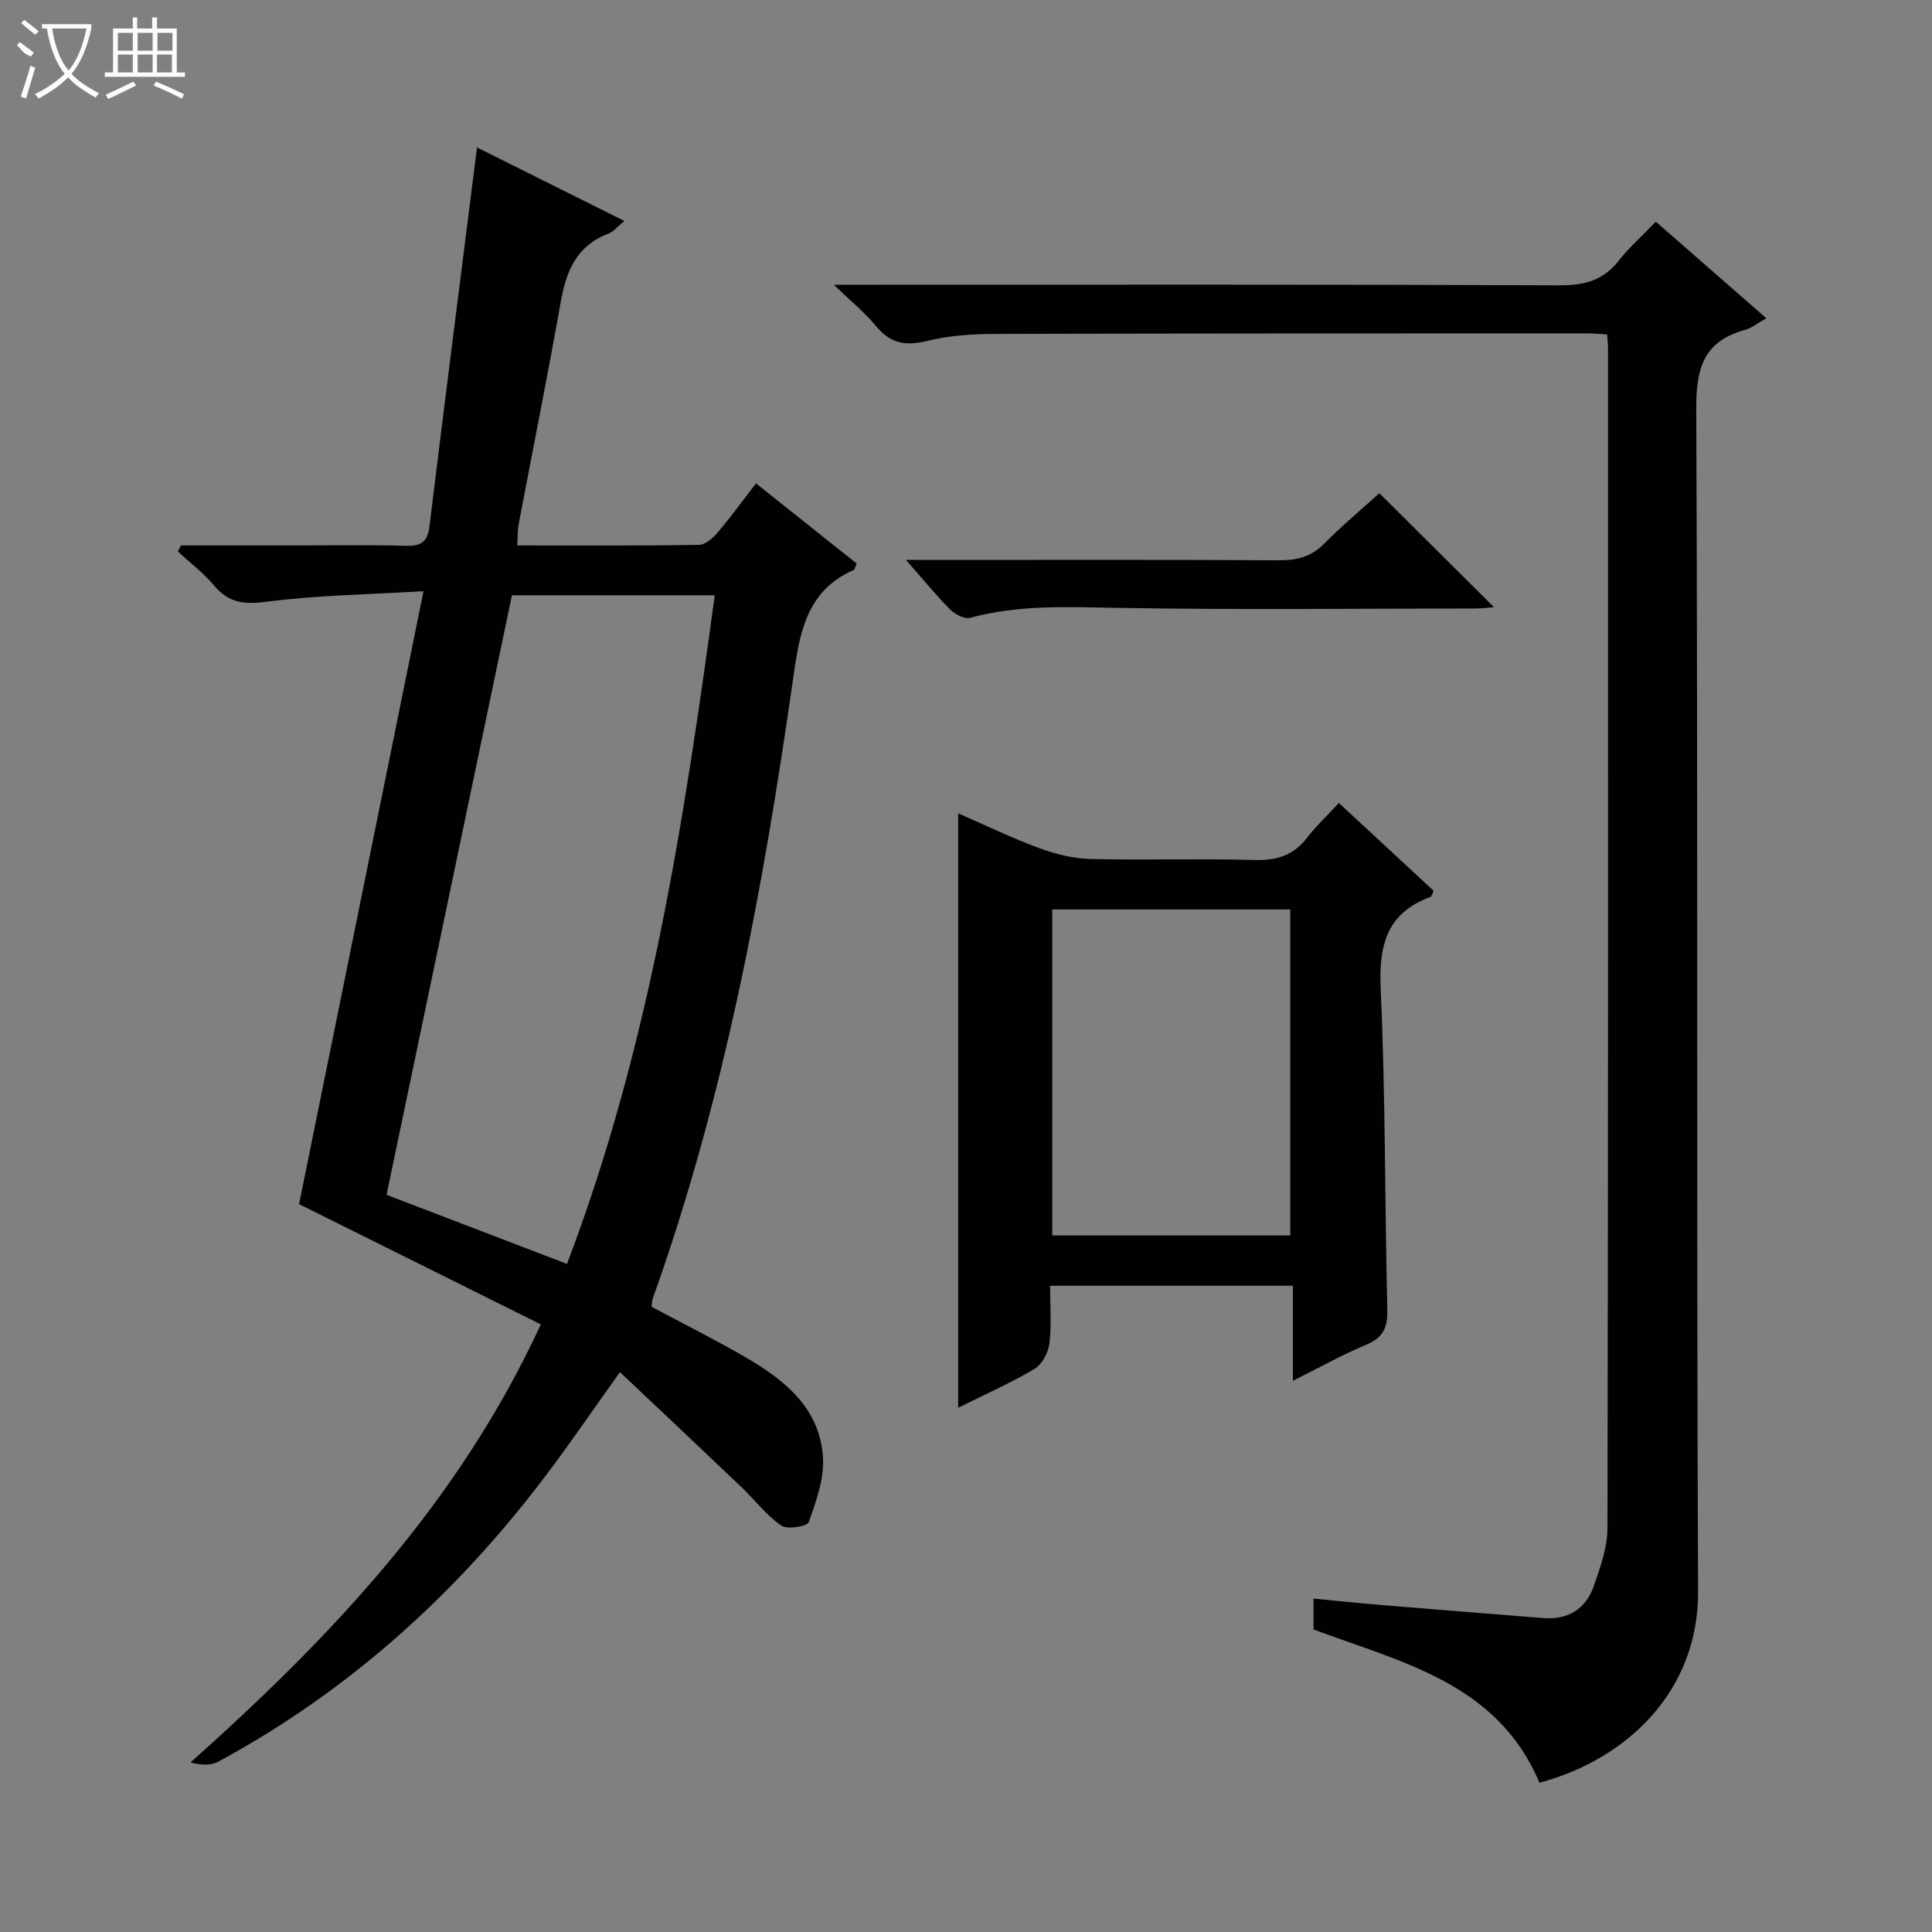
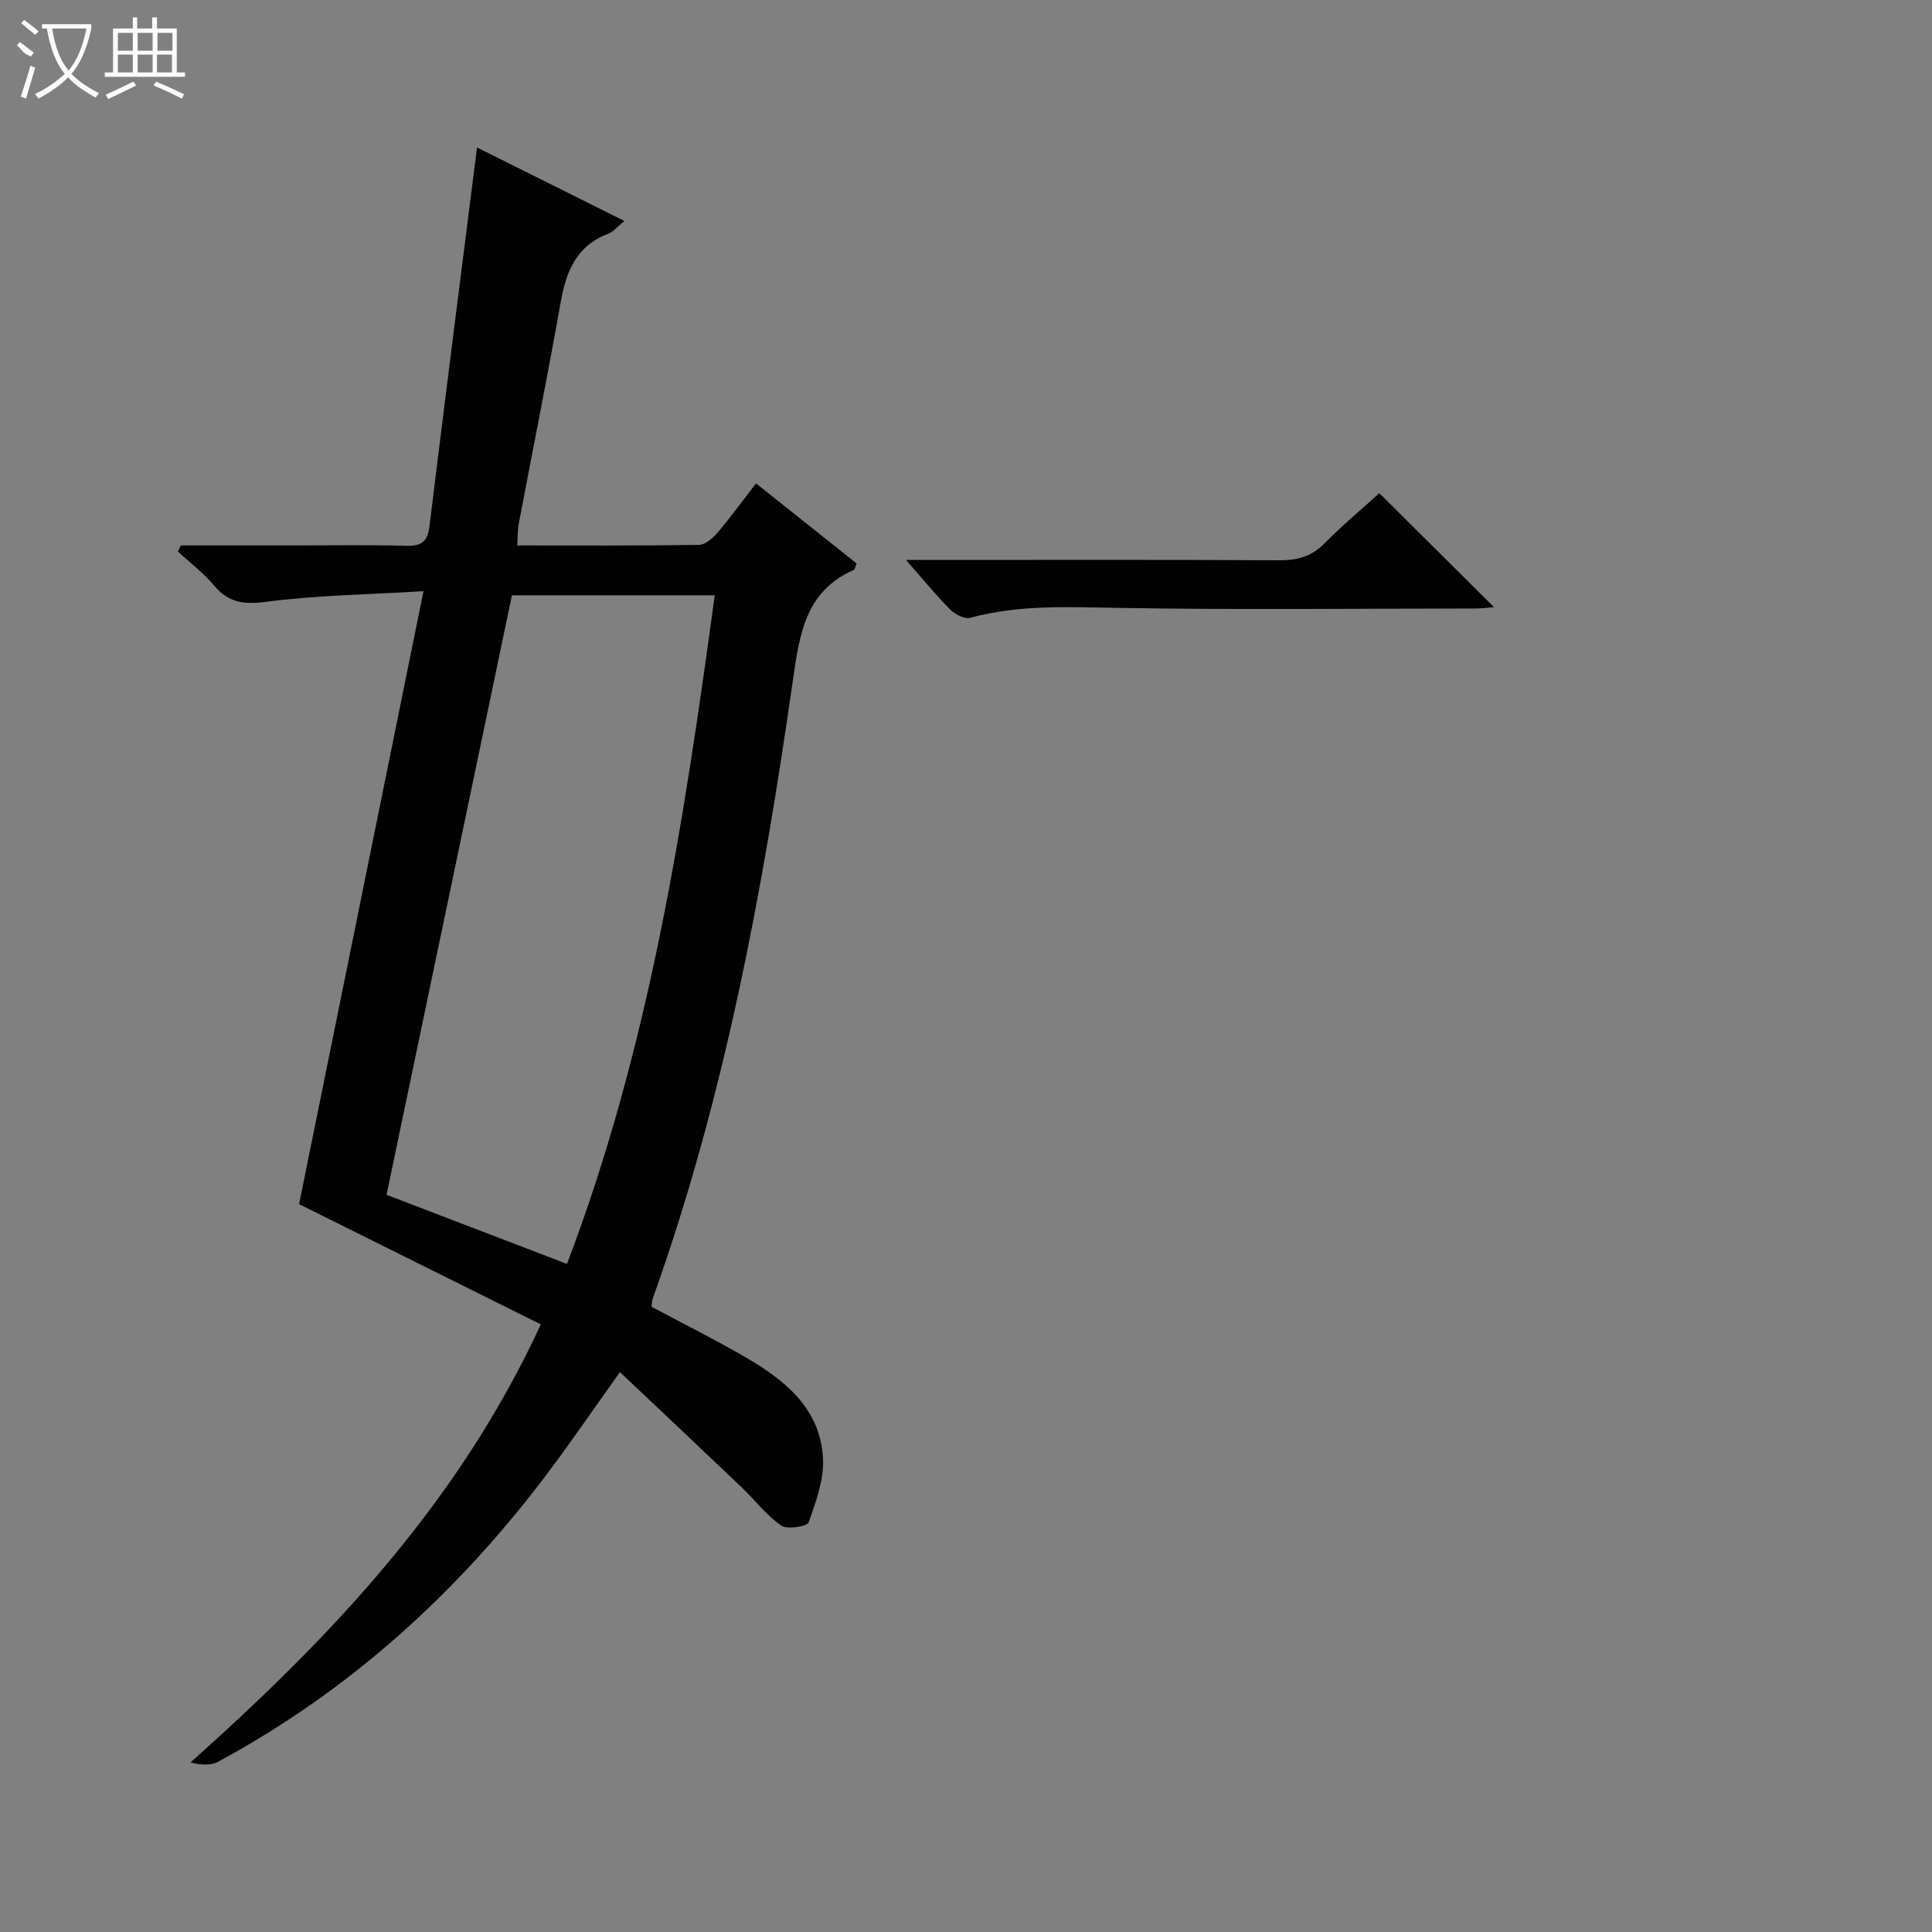
<svg xmlns="http://www.w3.org/2000/svg" enable-background="new 0 0 400 400" viewBox="0 0 400 400">
  <rect x="0" y="0" width="400" height="400" fill="#808080" stroke="none" />
  <g fill="#010102">
    <path d="m111.97 274.2c-17.24-8.58-33.84-16.83-50.05-24.9 8.43-41.53 16.97-83.59 25.76-126.9-11.63.7-22.11.84-32.44 2.18-4.65.61-7.87.29-10.91-3.35-2.19-2.61-4.98-4.72-7.51-7.05.21-.42.42-.83.63-1.25h22.71c8 0 16-.14 23.99.07 3.13.08 4.38-.87 4.77-4.06 3.16-25.87 6.47-51.72 9.84-78.41 9.93 4.95 19.93 9.94 30.51 15.22-1.41 1.14-2.25 2.23-3.34 2.64-6.57 2.49-8.71 7.76-9.84 14.15-2.72 15.35-5.8 30.64-8.7 45.96-.24 1.27-.18 2.6-.3 4.43 12.73 0 25.19.08 37.65-.12 1.31-.02 2.87-1.42 3.85-2.57 2.69-3.16 5.13-6.53 7.93-10.16 7.04 5.61 13.9 11.06 20.83 16.58-.25.56-.32 1.22-.63 1.36-10.02 4.42-11.22 13.43-12.56 22.82-6.21 43.43-14.16 86.5-29.01 127.99-.16.46-.16.98-.26 1.72 6.33 3.38 12.83 6.63 19.11 10.25 8.29 4.78 15.81 10.62 16.39 21.08.24 4.39-1.44 9.02-2.96 13.28-.31.87-4.45 1.56-5.68.7-3.08-2.14-5.44-5.29-8.19-7.92-8.27-7.88-16.58-15.71-25.21-23.86-5.57 7.8-10.13 14.49-15 20.96-18.55 24.66-40.94 44.99-68.19 59.71-1.54.83-3.62.67-5.72.15 29.15-26.03 55.46-53.73 72.53-90.7zm-31.94-26.83c11.96 4.58 24.46 9.37 37.36 14.31 17.1-44.96 24.21-91.48 30.59-138.43-14.62 0-28.54 0-41.99 0-8.64 41.32-17.21 82.31-25.96 124.12z" />
-     <path d="m271.95 337.36c0-2.06 0-3.87 0-6.39 4.69.45 9.21.93 13.75 1.31 11.26.93 22.52 1.82 33.78 2.72 5.14.41 8.84-1.84 10.5-6.63 1.34-3.87 2.82-7.98 2.83-11.99.16-81.47.12-162.95.11-244.42 0-.8-.11-1.6-.19-2.71-1.5-.09-2.78-.23-4.07-.23-40.99.01-81.97-.01-122.96.12-4.63.01-9.38.36-13.85 1.47-4.43 1.09-7.59.45-10.5-3.12-2.2-2.69-4.96-4.91-8.72-8.54h6.41c47.99 0 95.97-.08 143.96.12 5.08.02 8.95-1.03 12.12-5.08 2.15-2.73 4.79-5.07 7.7-8.09 7.68 6.71 15.08 13.17 22.88 19.99-1.89 1.05-3.08 2.05-4.44 2.42-8.5 2.34-10.1 7.84-10.07 16.31.38 81.64.02 163.28.38 244.92.09 20.38-14.47 34.64-32.84 39.56-8.68-20.62-28.4-24.88-46.78-31.74z" />
-     <path d="m277.2 166.24c6.9 6.4 13.3 12.34 19.63 18.21-.36.7-.45 1.17-.67 1.25-9.14 3.35-10.71 10.07-10.3 19.17 1 22.1.84 44.26 1.37 66.39.09 3.72-.97 5.73-4.43 7.18-4.85 2.02-9.45 4.61-15.12 7.44 0-7.14 0-13.33 0-19.68-17.01 0-33.3 0-50.27 0 0 4.06.33 8.05-.14 11.94-.23 1.9-1.54 4.36-3.11 5.29-4.94 2.93-10.23 5.26-15.78 8.02 0-41.2 0-81.82 0-123.06 5.64 2.46 11.12 5.12 16.82 7.22 3.34 1.23 6.99 2.14 10.52 2.23 11.32.28 22.66-.11 33.98.21 4.54.13 8.02-.88 10.84-4.52 1.92-2.49 4.24-4.67 6.66-7.29zm-10.06 89.55c0-22.85 0-45.2 0-67.5-16.71 0-32.97 0-49.28 0v67.5z" />
    <path d="m187.58 115.93h6.3c23.65 0 47.31-.07 70.96.07 3.72.02 6.65-.74 9.33-3.45 3.72-3.76 7.8-7.17 11.41-10.44 8.05 8 15.81 15.72 23.74 23.6-1.09.08-2.46.27-3.83.27-24.82.02-49.64.3-74.46-.13-10.17-.18-20.21-.65-30.15 2.06-1.17.32-3.15-.71-4.15-1.71-2.93-2.93-5.55-6.17-9.15-10.27z" />
  </g>
  <path d="m6.4 11.7c-2-.8-1.9-1.6-2.9-2.3l.6-.7c.9.7 1.9 1.4 2.9 2.2zm-2.1 8.3c.7-2.1 1.4-4.2 2-6.4.2.1.6.3 1 .4-.7 2.3-1.3 4.4-1.9 6.4zm3-12.8c-1.1-.9-2.1-1.7-2.9-2.4l.6-.7c1 .8 2 1.5 3 2.4zm1.4-1.3v-.9h10.2v.9c-.9 4.2-2.3 7.3-4.1 9.4 1.3 1.4 3.2 2.7 5.7 4-.2.2-.4.5-.7.9-2.5-1.4-4.4-2.7-5.7-4.2-1.4 1.5-3.5 3-6.1 4.4 0 0 0 0-.1-.1-.3-.4-.5-.7-.7-.8 2.7-1.3 4.7-2.8 6.2-4.2-1.8-2.2-3-5.3-3.7-9.4zm9.2 0h-7.1c.6 3.8 1.7 6.7 3.4 8.7 1.7-2 2.9-4.8 3.7-8.7z" fill="#fbfcfa" />
  <path d="m31.6 3.6h.9v2.3h4.1v9.1h1.7v.9h-16.6v-.9h1.7v-9.1h4.1v-2.3h.9v2.3h3.1v-2.3zm-4 13.3.6.8c-1.9.9-3.8 1.9-5.8 2.8-.2-.3-.3-.6-.5-.9 2-.9 3.9-1.8 5.7-2.7zm-3.2-10.1v3.7h3.1v-3.7zm0 4.5v3.7h3.1v-3.7zm4.1-4.5v3.7h3.1v-3.7zm0 4.5v3.7h3.1v-3.7zm9.1 9.1c-2.1-1.1-4.1-2-5.8-2.7l.5-.8c2.2.9 4.1 1.8 5.8 2.6l-.4.9zm-1.9-13.6h-3.1v3.7h3.1zm-3.2 4.5v3.7h3.1v-3.7z" fill="#fbfcfa" />
</svg>